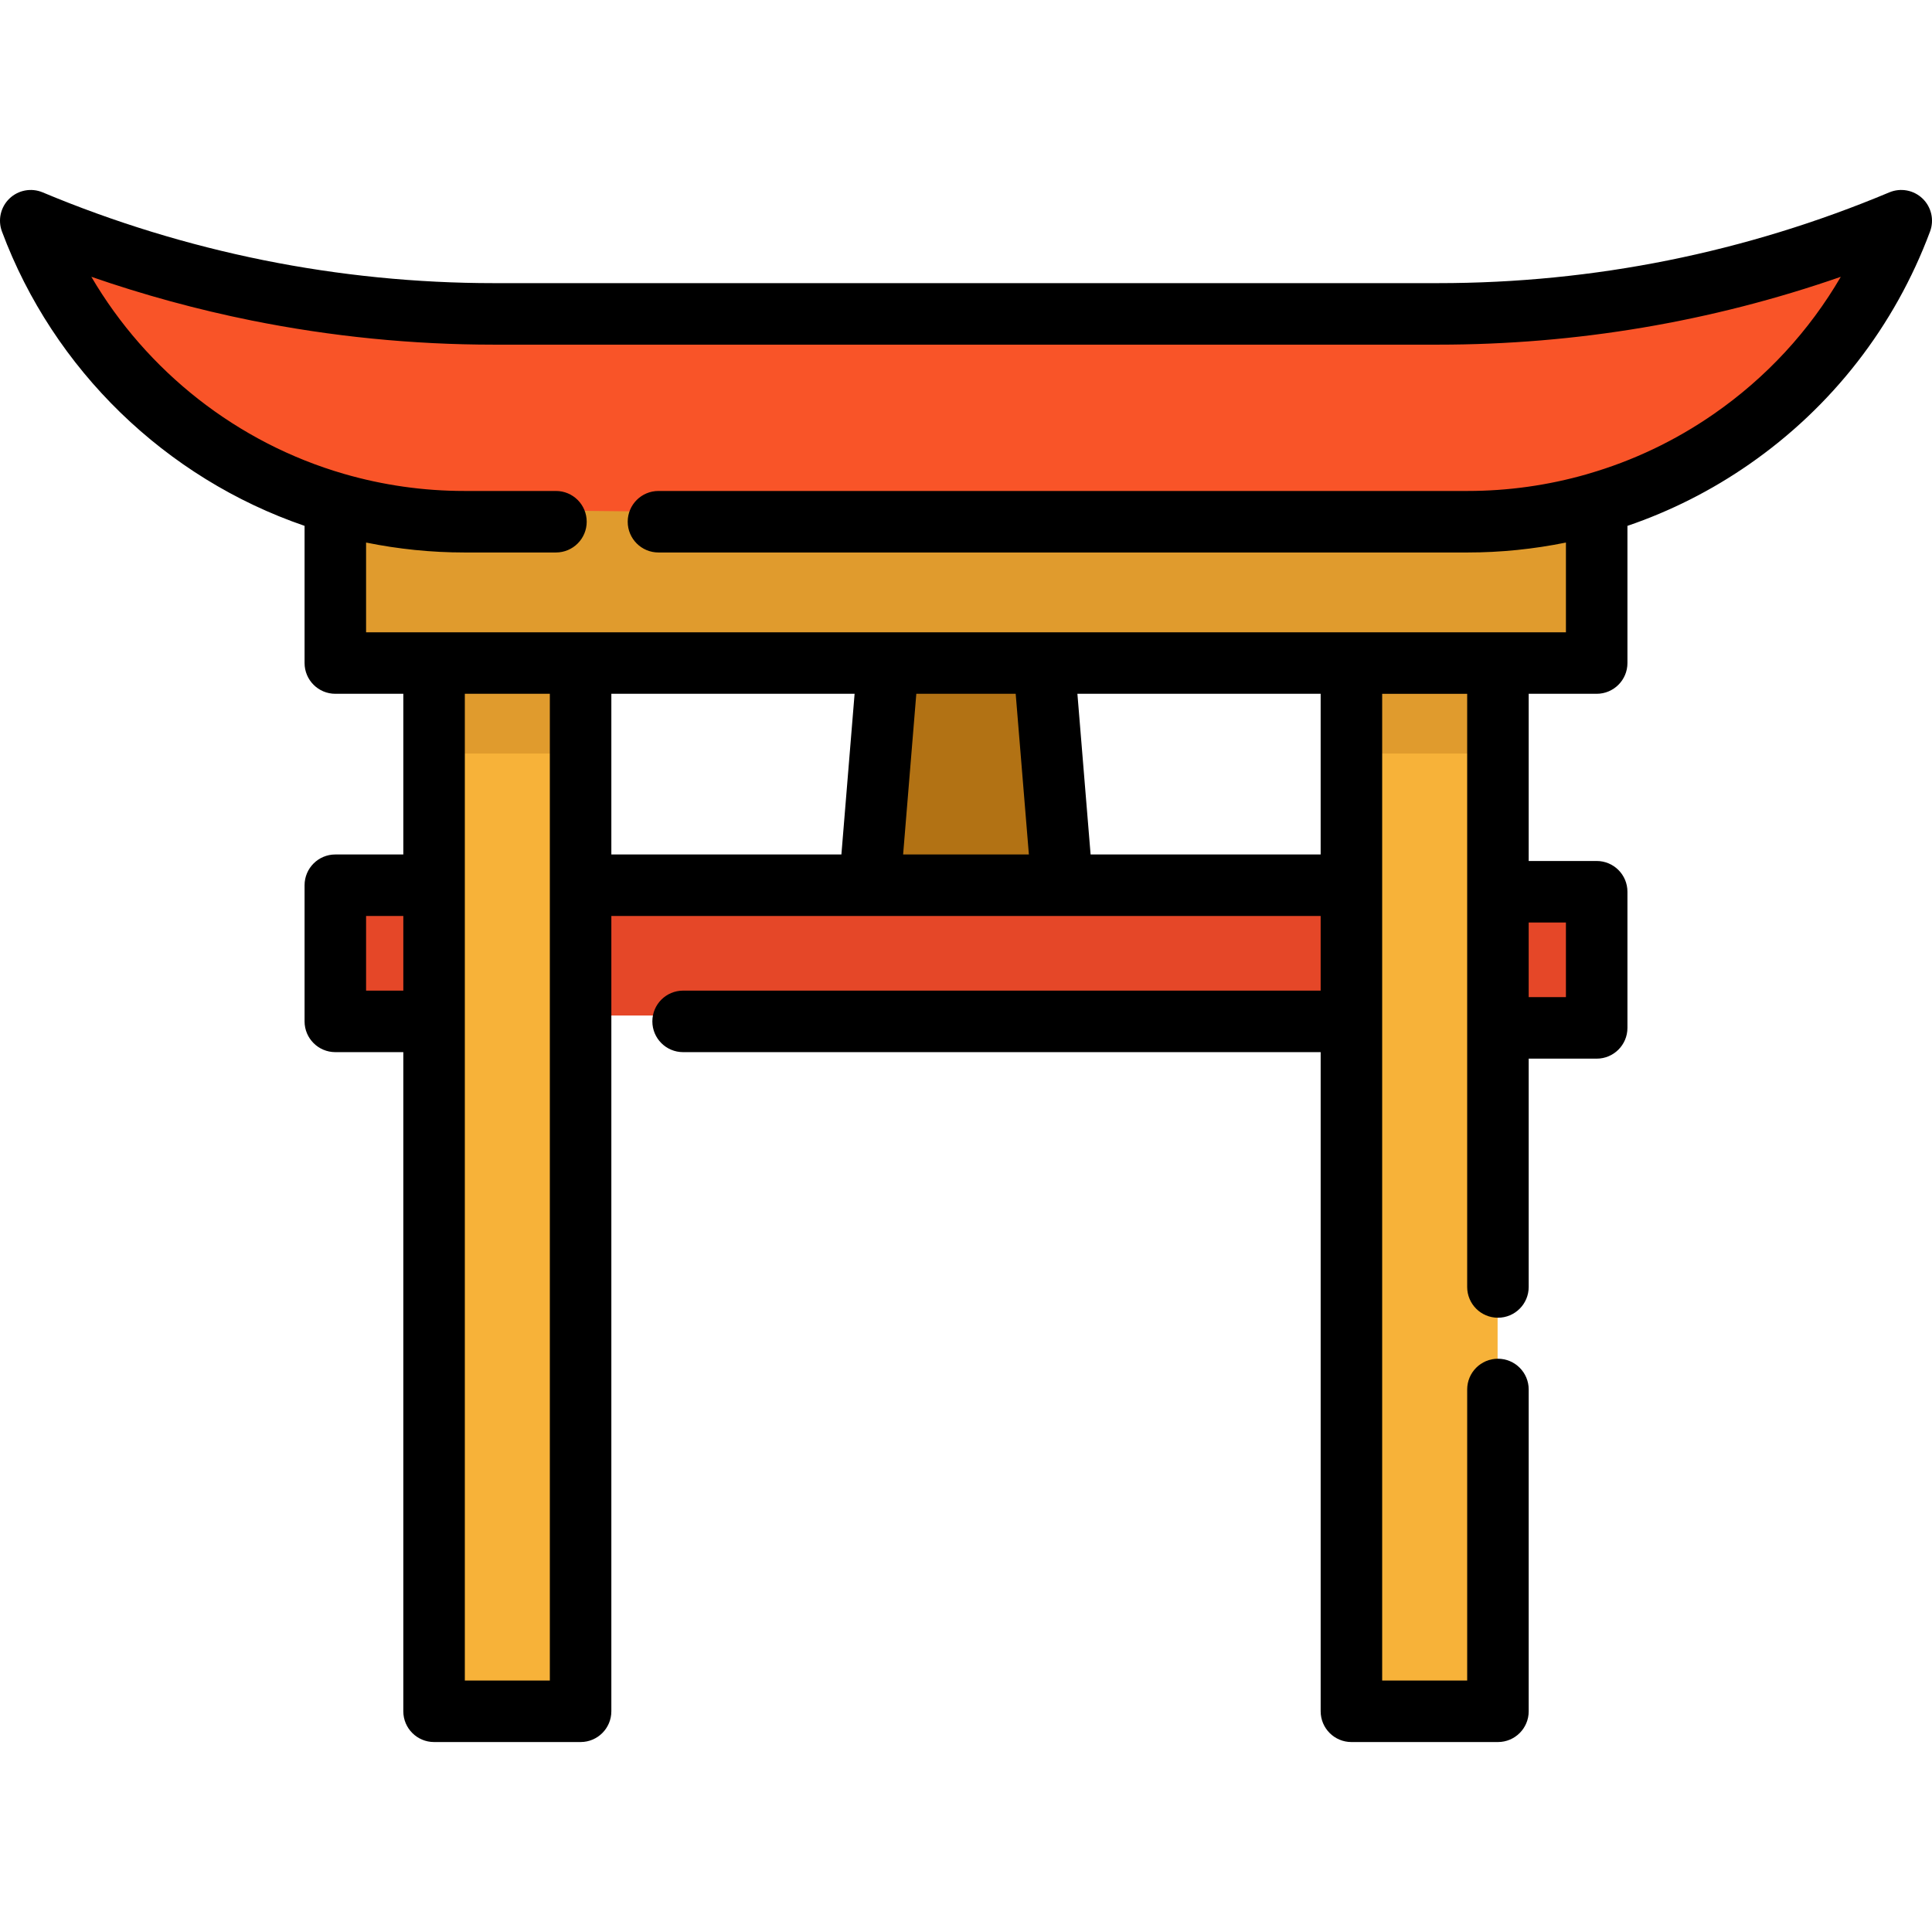
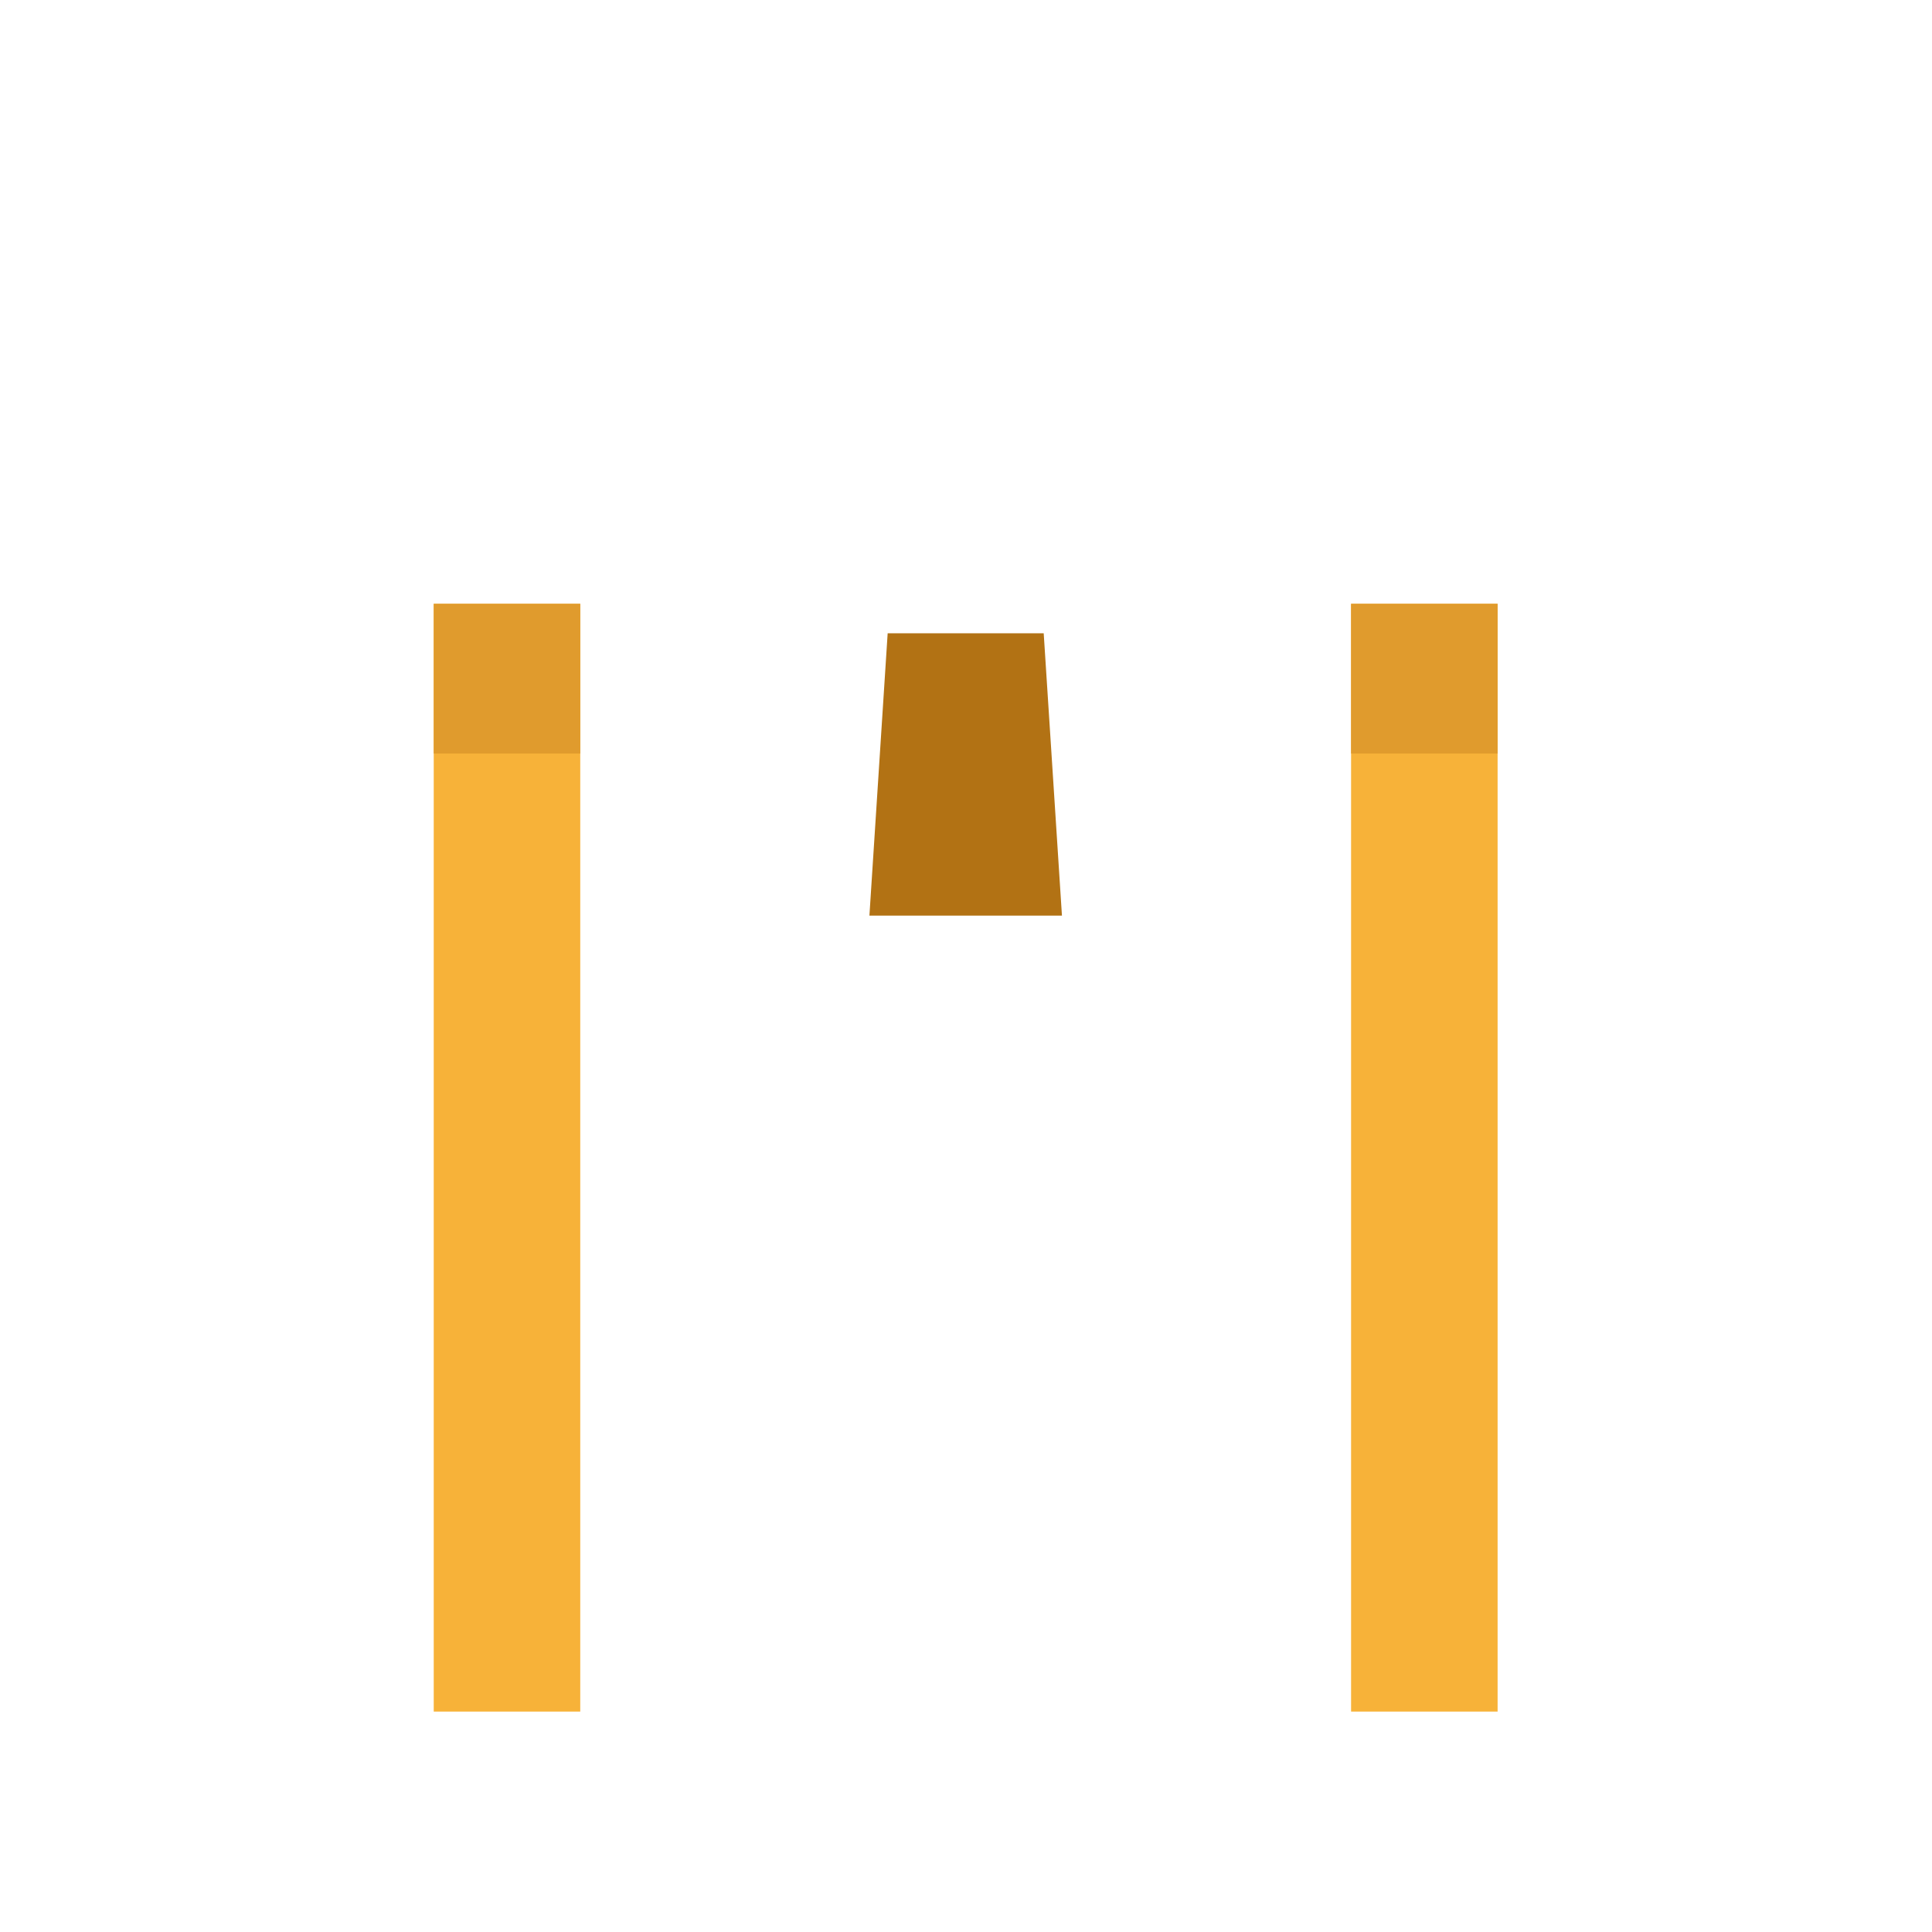
<svg xmlns="http://www.w3.org/2000/svg" version="1.1" id="Layer_1" viewBox="0 0 512 512" xml:space="preserve">
-   <rect x="88.777" y="239.758" style="fill:#E54728;" width="334.272" height="29.364" />
-   <path style="fill:#F95428;" d="M88.78,133.484C52.178,122.866,21.847,95.513,8.067,58.574c19.431,8.14,39.579,14.312,60.13,18.453  c20.561,4.14,41.514,6.238,62.586,6.238h250.267c42.144,0,83.853-8.401,122.715-24.691c-8.955,23.984-24.876,43.926-44.97,57.869  c-10.846,7.531-22.909,13.324-35.743,17.029v0.011c-10.933,3.173-22.42,4.858-34.189,4.858H122.969  C111.188,138.341,99.702,136.657,88.78,133.484z" />
  <polygon style="fill:#B27214;" points="276.591,167.821 281.427,242.641 230.405,242.641 235.241,167.821 " />
  <g>
    <rect x="358.051" y="160.012" style="fill:#F7B239;" width="38.829" height="293.574" />
    <rect x="114.945" y="160.012" style="fill:#F7B239;" width="38.829" height="293.574" />
  </g>
  <g>
-     <path style="fill:#E09B2D;" d="M423.052,133.484v42.307h-26.169h-38.829h-81.463h-41.351h-81.463h-38.829H88.78v-42.307   C99.702,136.657,412.119,136.657,423.052,133.484z" />
    <rect x="114.945" y="160.012" style="fill:#E09B2D;" width="38.829" height="39.688" />
    <rect x="358.051" y="160.012" style="fill:#E09B2D;" width="38.829" height="39.688" />
  </g>
-   <path d="M509.497,52.618c-2.343-2.253-5.802-2.897-8.799-1.641c-38.082,15.963-78.309,24.057-119.565,24.057H130.866  c-20.434,0-40.95-2.044-60.975-6.077c-20.03-4.036-39.742-10.085-58.591-17.98c-3.001-1.256-6.453-0.61-8.797,1.641  c-2.343,2.252-3.124,5.68-1.989,8.725c13.666,36.63,43.392,65.399,80.2,78.014v36.353c0,4.501,3.648,8.151,8.151,8.151h18.018  v42.584H88.865c-4.502,0-8.151,3.649-8.151,8.151v36.08c0,4.501,3.648,8.151,8.151,8.151h18.018v174.679  c0,4.501,3.648,8.151,8.151,8.151h38.828c4.502,0,8.151-3.649,8.151-8.151V242.742H281.49c0.003,0,0.008,0,0.011,0  c0.004,0,0.009,0,0.013,0h68.474v19.784H181.032c-4.502,0-8.151,3.649-8.151,8.151s3.648,8.151,8.151,8.151h168.958v174.679  c0,4.501,3.648,8.151,8.151,8.151h38.828c4.502,0,8.151-3.649,8.151-8.151v-85.278c0-4.501-3.648-8.151-8.151-8.151  c-4.502,0-8.151,3.649-8.151,8.151v77.128H366.29V183.863h22.527V341.06c0,4.501,3.648,8.151,8.151,8.151  c4.502,0,8.151-3.649,8.151-8.151v-60.507h18.018c4.502,0,8.151-3.649,8.151-8.151v-36.08c0-4.501-3.648-8.151-8.151-8.151h-18.018  v-44.309h18.018c4.502,0,8.151-3.649,8.151-8.151v-36.351c11.42-3.895,22.242-9.358,32.238-16.3  c22.001-15.267,38.586-36.607,47.959-61.715C512.622,58.299,511.84,54.869,509.497,52.618z M414.986,244.472v19.779h-9.868v-19.779  H414.986z M97.015,262.525v-19.779h9.868v19.779H97.015z M145.712,445.354h-22.527V183.861h22.527V445.354z M162.013,183.861h64.465  l-3.497,42.579h-60.968V183.861z M269.167,183.861l3.497,42.579h-33.328l3.497-42.579H269.167z M349.988,226.439h-60.969  l-3.497-42.579h64.466L349.988,226.439L349.988,226.439z M454.231,109.669c-10.244,7.113-21.466,12.461-33.355,15.894  c-0.129,0.038-0.259,0.078-0.386,0.122c-10.25,2.937-20.86,4.426-31.541,4.426H174.501c-4.502,0-8.151,3.649-8.151,8.151  c0,4.501,3.648,8.151,8.151,8.151h214.448c8.762,0,17.48-0.895,26.038-2.633v23.781H276.859c-0.017,0-0.035,0-0.052,0h-41.628  c-0.01,0-0.02,0-0.029,0H97.015v-23.78c8.553,1.737,17.271,2.632,26.038,2.632h24.278c4.502,0,8.151-3.649,8.151-8.151  c0-4.501-3.648-8.151-8.151-8.151h-24.278c-10.822,0-21.56-1.526-31.918-4.535C62.875,117.378,38.9,98.424,24.205,73.352  c13.879,4.81,28.096,8.691,42.467,11.586c21.084,4.245,42.682,6.398,64.194,6.398h250.267c36.568,0,72.366-6.04,106.697-17.979  C479.47,87.708,468.075,100.062,454.231,109.669z" />
</svg>